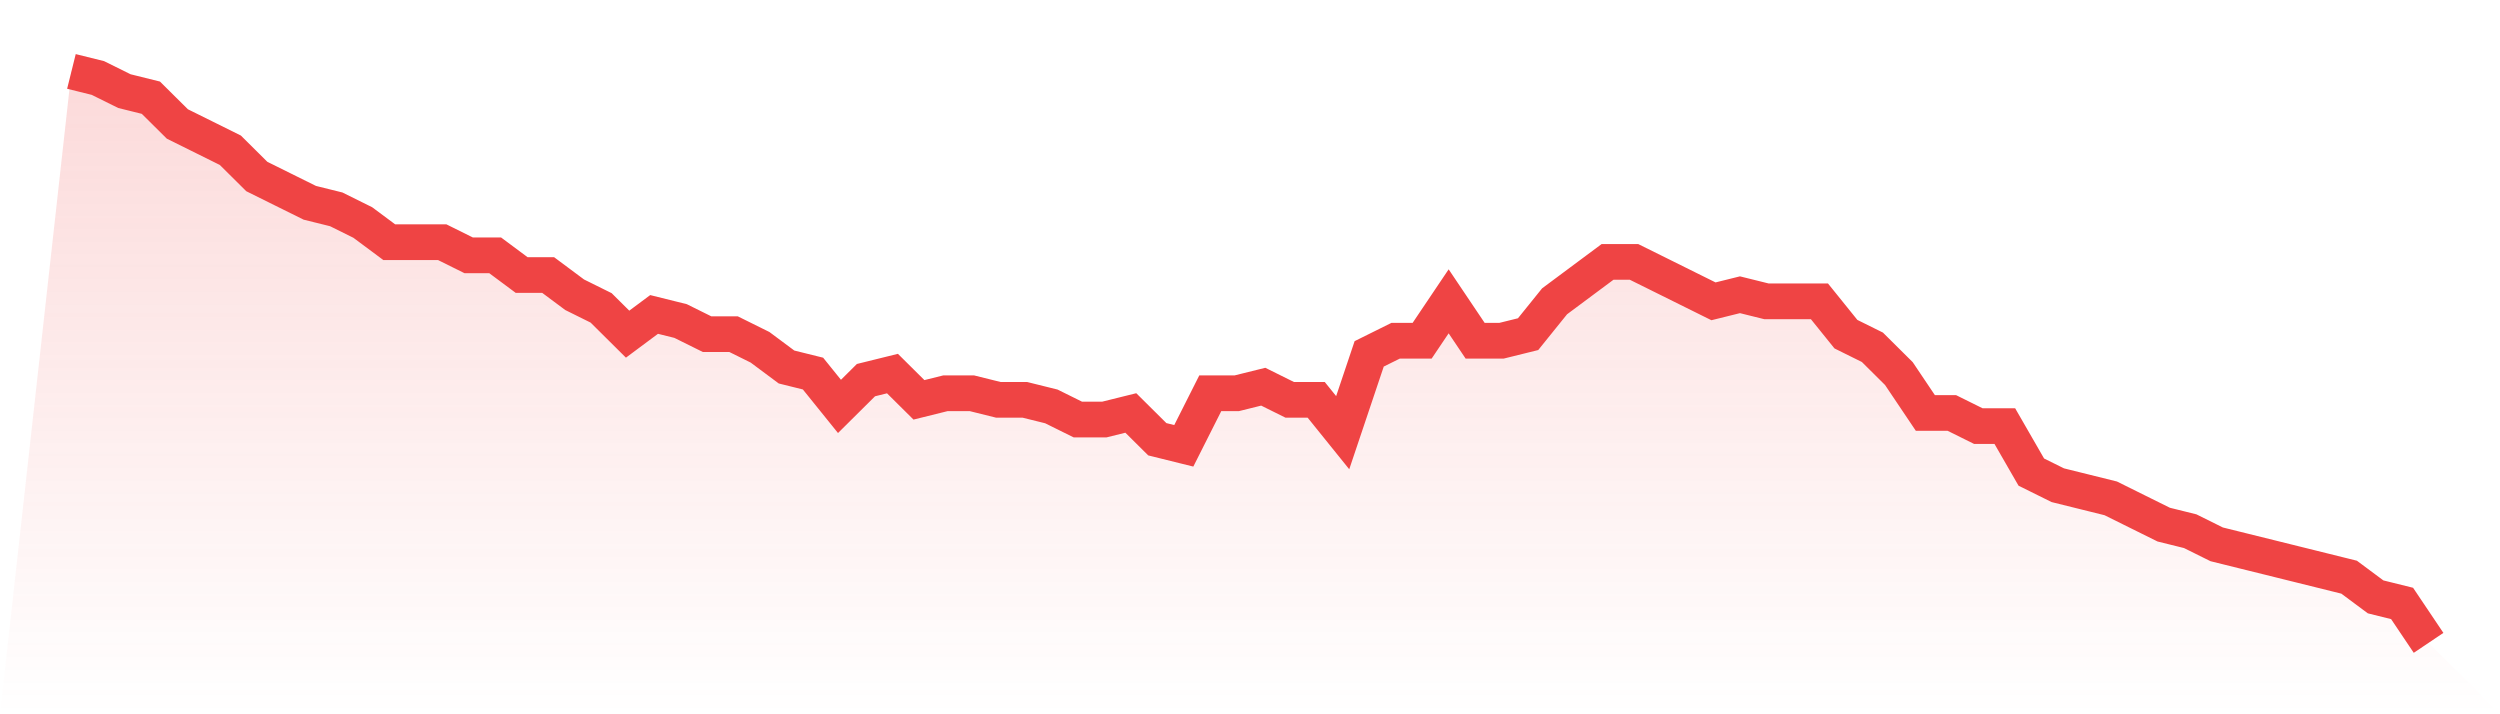
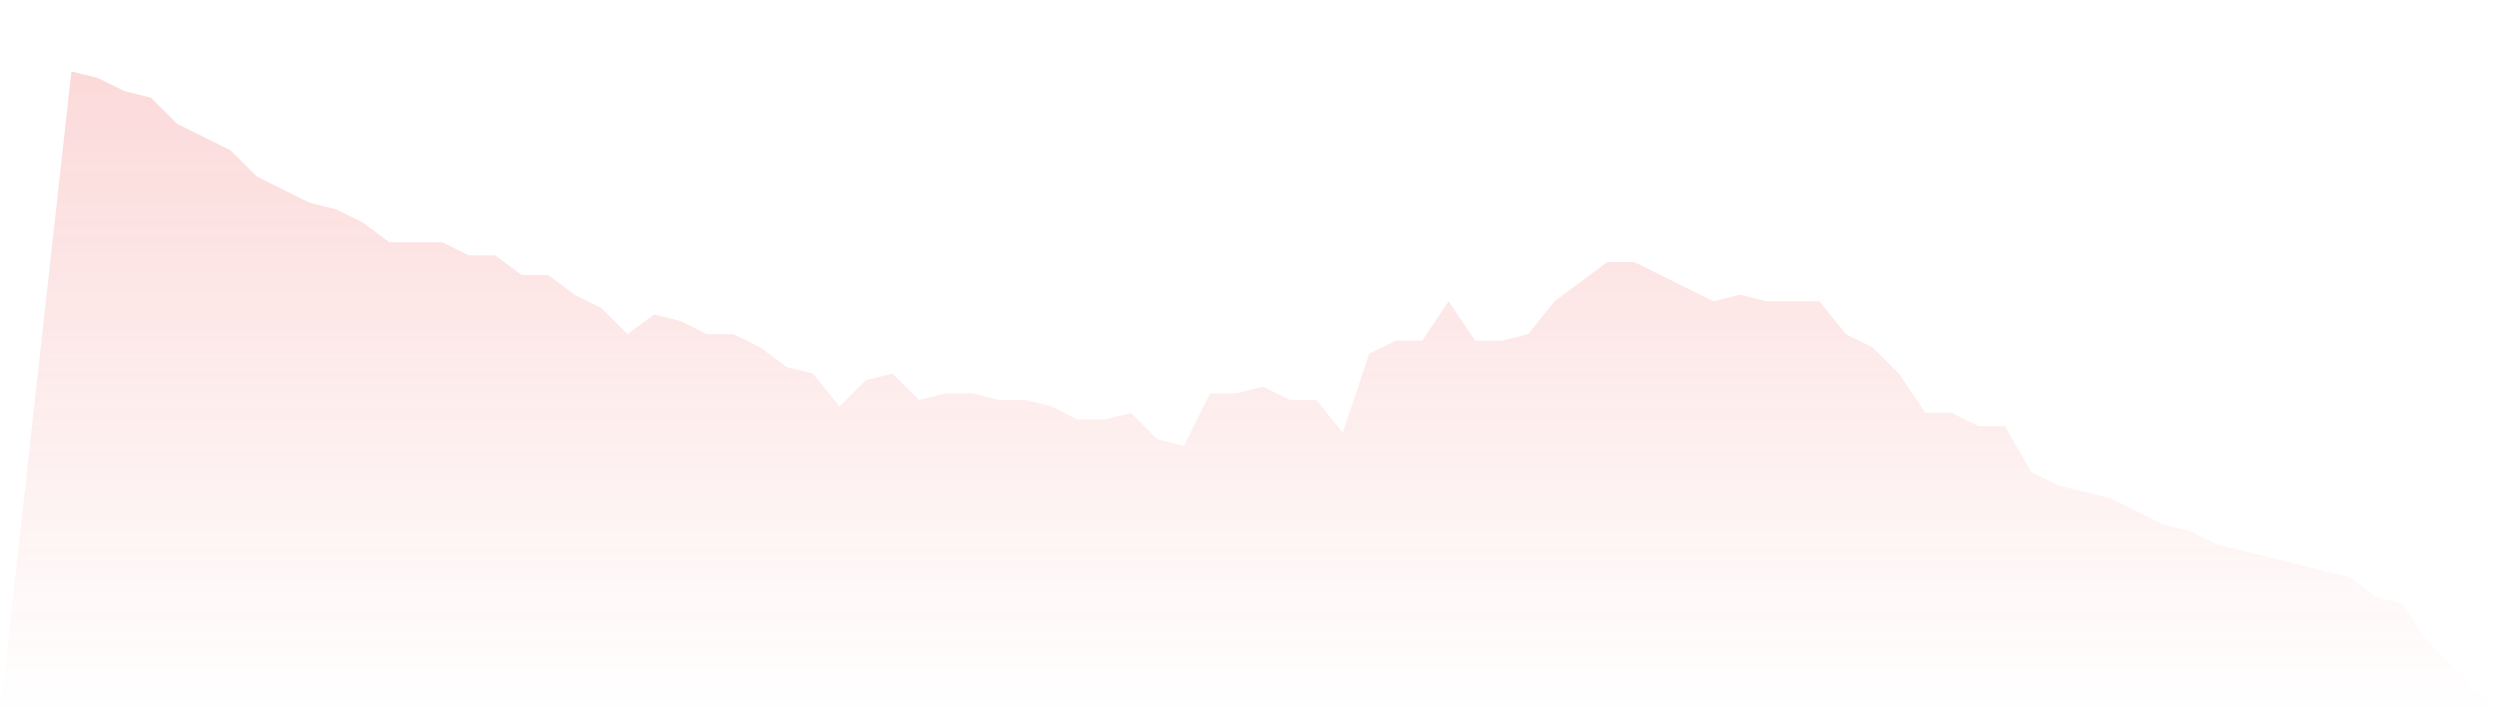
<svg xmlns="http://www.w3.org/2000/svg" viewBox="0 0 140 40">
  <defs>
    <linearGradient id="gradient" x1="0" x2="0" y1="0" y2="1">
      <stop offset="0%" stop-color="#ef4444" stop-opacity="0.2" />
      <stop offset="100%" stop-color="#ef4444" stop-opacity="0" />
    </linearGradient>
  </defs>
  <path d="M4,4 L4,4 L5.483,4.368 L6.966,5.103 L8.449,5.471 L9.933,6.943 L11.416,7.678 L12.899,8.414 L14.382,9.885 L15.865,10.621 L17.348,11.356 L18.831,11.724 L20.315,12.46 L21.798,13.563 L23.281,13.563 L24.764,13.563 L26.247,14.299 L27.73,14.299 L29.213,15.402 L30.697,15.402 L32.18,16.506 L33.663,17.241 L35.146,18.713 L36.629,17.609 L38.112,17.977 L39.596,18.713 L41.079,18.713 L42.562,19.448 L44.045,20.552 L45.528,20.92 L47.011,22.759 L48.494,21.287 L49.978,20.92 L51.461,22.391 L52.944,22.023 L54.427,22.023 L55.91,22.391 L57.393,22.391 L58.876,22.759 L60.36,23.494 L61.843,23.494 L63.326,23.126 L64.809,24.598 L66.292,24.966 L67.775,22.023 L69.258,22.023 L70.742,21.655 L72.225,22.391 L73.708,22.391 L75.191,24.23 L76.674,19.816 L78.157,19.08 L79.64,19.08 L81.124,16.874 L82.607,19.08 L84.09,19.08 L85.573,18.713 L87.056,16.874 L88.539,15.77 L90.022,14.667 L91.506,14.667 L92.989,15.402 L94.472,16.138 L95.955,16.874 L97.438,16.506 L98.921,16.874 L100.404,16.874 L101.888,16.874 L103.371,18.713 L104.854,19.448 L106.337,20.92 L107.82,23.126 L109.303,23.126 L110.787,23.862 L112.27,23.862 L113.753,26.437 L115.236,27.172 L116.719,27.54 L118.202,27.908 L119.685,28.644 L121.169,29.379 L122.652,29.747 L124.135,30.483 L125.618,30.851 L127.101,31.218 L128.584,31.586 L130.067,31.954 L131.551,32.322 L133.034,33.425 L134.517,33.793 L136,36 L140,40 L0,40 z" fill="url(#gradient)" />
-   <path d="M4,4 L4,4 L5.483,4.368 L6.966,5.103 L8.449,5.471 L9.933,6.943 L11.416,7.678 L12.899,8.414 L14.382,9.885 L15.865,10.621 L17.348,11.356 L18.831,11.724 L20.315,12.46 L21.798,13.563 L23.281,13.563 L24.764,13.563 L26.247,14.299 L27.73,14.299 L29.213,15.402 L30.697,15.402 L32.18,16.506 L33.663,17.241 L35.146,18.713 L36.629,17.609 L38.112,17.977 L39.596,18.713 L41.079,18.713 L42.562,19.448 L44.045,20.552 L45.528,20.92 L47.011,22.759 L48.494,21.287 L49.978,20.92 L51.461,22.391 L52.944,22.023 L54.427,22.023 L55.91,22.391 L57.393,22.391 L58.876,22.759 L60.36,23.494 L61.843,23.494 L63.326,23.126 L64.809,24.598 L66.292,24.966 L67.775,22.023 L69.258,22.023 L70.742,21.655 L72.225,22.391 L73.708,22.391 L75.191,24.23 L76.674,19.816 L78.157,19.08 L79.64,19.08 L81.124,16.874 L82.607,19.08 L84.09,19.08 L85.573,18.713 L87.056,16.874 L88.539,15.77 L90.022,14.667 L91.506,14.667 L92.989,15.402 L94.472,16.138 L95.955,16.874 L97.438,16.506 L98.921,16.874 L100.404,16.874 L101.888,16.874 L103.371,18.713 L104.854,19.448 L106.337,20.92 L107.82,23.126 L109.303,23.126 L110.787,23.862 L112.27,23.862 L113.753,26.437 L115.236,27.172 L116.719,27.54 L118.202,27.908 L119.685,28.644 L121.169,29.379 L122.652,29.747 L124.135,30.483 L125.618,30.851 L127.101,31.218 L128.584,31.586 L130.067,31.954 L131.551,32.322 L133.034,33.425 L134.517,33.793 L136,36" fill="none" stroke="#ef4444" stroke-width="2" />
</svg>